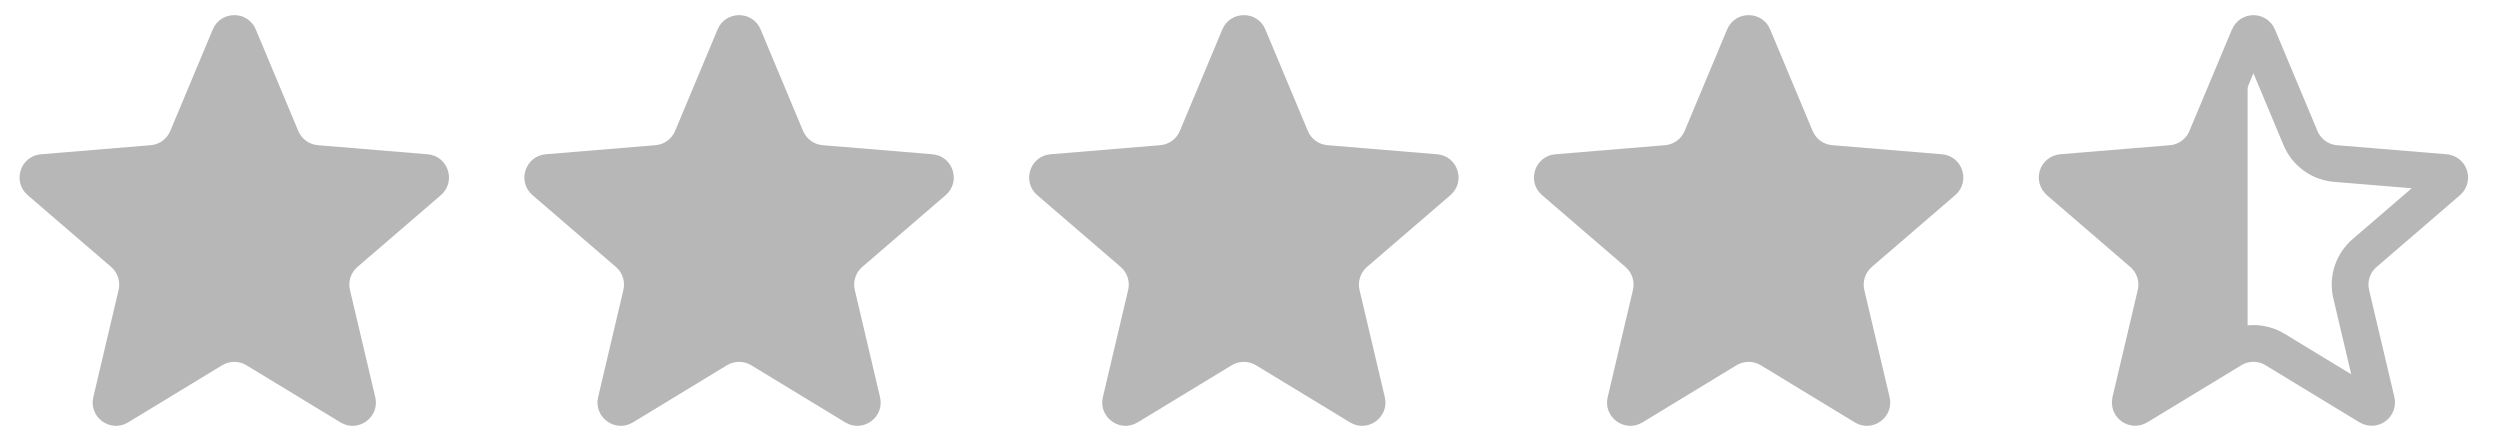
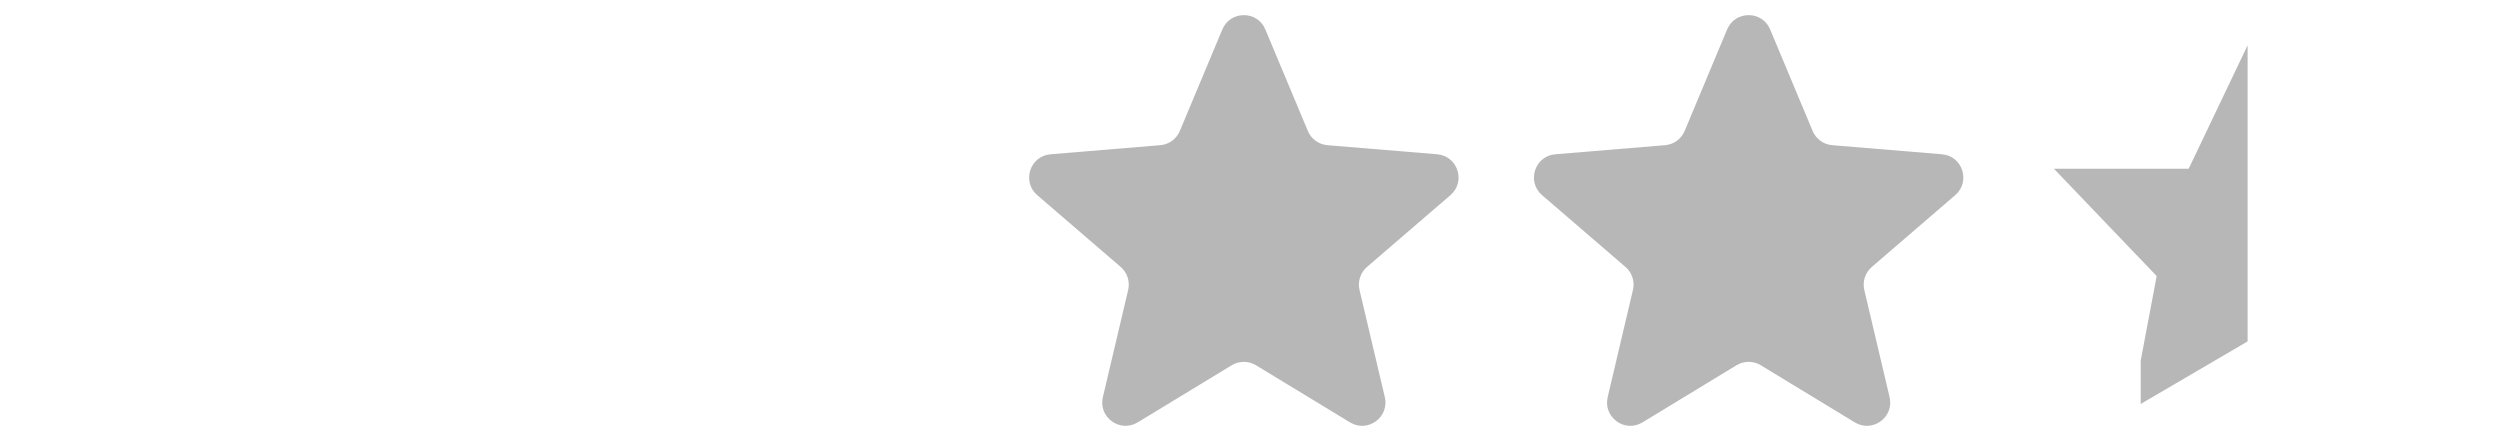
<svg xmlns="http://www.w3.org/2000/svg" width="68" height="12" viewBox="0 0 68 12" fill="none">
-   <path d="M5.788 0.8C6.005 0.282 6.74 0.282 6.957 0.8L8.114 3.563C8.205 3.781 8.41 3.93 8.646 3.949L11.631 4.196C12.191 4.242 12.418 4.941 11.992 5.308L9.722 7.261C9.543 7.416 9.465 7.657 9.519 7.887L10.207 10.802C10.336 11.349 9.741 11.781 9.261 11.489L6.702 9.934C6.499 9.812 6.246 9.812 6.044 9.934L3.484 11.489C3.004 11.781 2.409 11.349 2.538 10.802L3.226 7.887C3.28 7.657 3.202 7.416 3.023 7.261L0.753 5.308C0.327 4.941 0.554 4.242 1.115 4.196L4.099 3.949C4.335 3.93 4.54 3.781 4.631 3.563L5.788 0.8Z" fill="#B7B7B7" />
-   <path d="M19.519 0.8C19.736 0.282 20.47 0.282 20.688 0.8L21.844 3.563C21.936 3.781 22.141 3.93 22.377 3.949L25.361 4.196C25.921 4.242 26.148 4.941 25.722 5.308L23.453 7.261C23.274 7.416 23.195 7.657 23.25 7.887L23.937 10.802C24.066 11.349 23.472 11.781 22.991 11.489L20.432 9.934C20.23 9.812 19.976 9.812 19.774 9.934L17.215 11.489C16.734 11.781 16.14 11.349 16.269 10.802L16.956 7.887C17.011 7.657 16.933 7.416 16.753 7.261L14.484 5.308C14.058 4.941 14.285 4.242 14.845 4.196L17.829 3.949C18.065 3.93 18.27 3.781 18.362 3.563L19.519 0.8Z" fill="#B7B7B7" />
  <path d="M33.248 0.8C33.465 0.282 34.2 0.282 34.417 0.8L35.574 3.563C35.665 3.781 35.87 3.93 36.106 3.949L39.09 4.196C39.651 4.242 39.878 4.941 39.452 5.308L37.182 7.261C37.003 7.416 36.925 7.657 36.979 7.887L37.667 10.802C37.796 11.349 37.201 11.781 36.721 11.489L34.161 9.934C33.959 9.812 33.706 9.812 33.504 9.934L30.944 11.489C30.464 11.781 29.869 11.349 29.998 10.802L30.686 7.887C30.74 7.657 30.662 7.416 30.483 7.261L28.213 5.308C27.787 4.941 28.014 4.242 28.575 4.196L31.559 3.949C31.795 3.93 32 3.781 32.091 3.563L33.248 0.8Z" fill="#B7B7B7" />
  <path d="M46.978 0.8C47.196 0.282 47.93 0.282 48.148 0.8L49.304 3.563C49.396 3.781 49.601 3.93 49.837 3.949L52.821 4.196C53.381 4.242 53.608 4.941 53.182 5.308L50.913 7.261C50.734 7.416 50.655 7.657 50.709 7.887L51.397 10.802C51.526 11.349 50.932 11.781 50.451 11.489L47.892 9.934C47.69 9.812 47.436 9.812 47.234 9.934L44.675 11.489C44.194 11.781 43.6 11.349 43.729 10.802L44.416 7.887C44.471 7.657 44.392 7.416 44.213 7.261L41.944 5.308C41.518 4.941 41.745 4.242 42.305 4.196L45.289 3.949C45.525 3.93 45.73 3.781 45.822 3.563L46.978 0.8Z" fill="#B7B7B7" />
-   <path d="M61.17 0.994C61.216 0.884 61.371 0.884 61.417 0.994L62.574 3.756C62.737 4.146 63.104 4.413 63.526 4.448L66.51 4.694C66.628 4.704 66.676 4.851 66.587 4.929L64.317 6.883C63.996 7.159 63.856 7.59 63.953 8.002L64.641 10.917C64.668 11.032 64.543 11.123 64.441 11.062L61.882 9.507C61.52 9.287 61.066 9.287 60.705 9.507L58.145 11.062C58.044 11.123 57.919 11.032 57.946 10.917L58.634 8.002C58.731 7.59 58.59 7.159 58.27 6.883L56.001 4.929C55.911 4.851 55.959 4.704 56.077 4.694L59.061 4.448C59.483 4.413 59.85 4.146 60.013 3.756L61.17 0.994Z" stroke="#B7B7B7" />
  <path d="M58.227 9.807V10.988L61.135 9.286V4.753V2.889V1.232L59.532 4.59H55.867L58.662 7.509L58.227 9.807Z" fill="#B7B7B7" />
</svg>